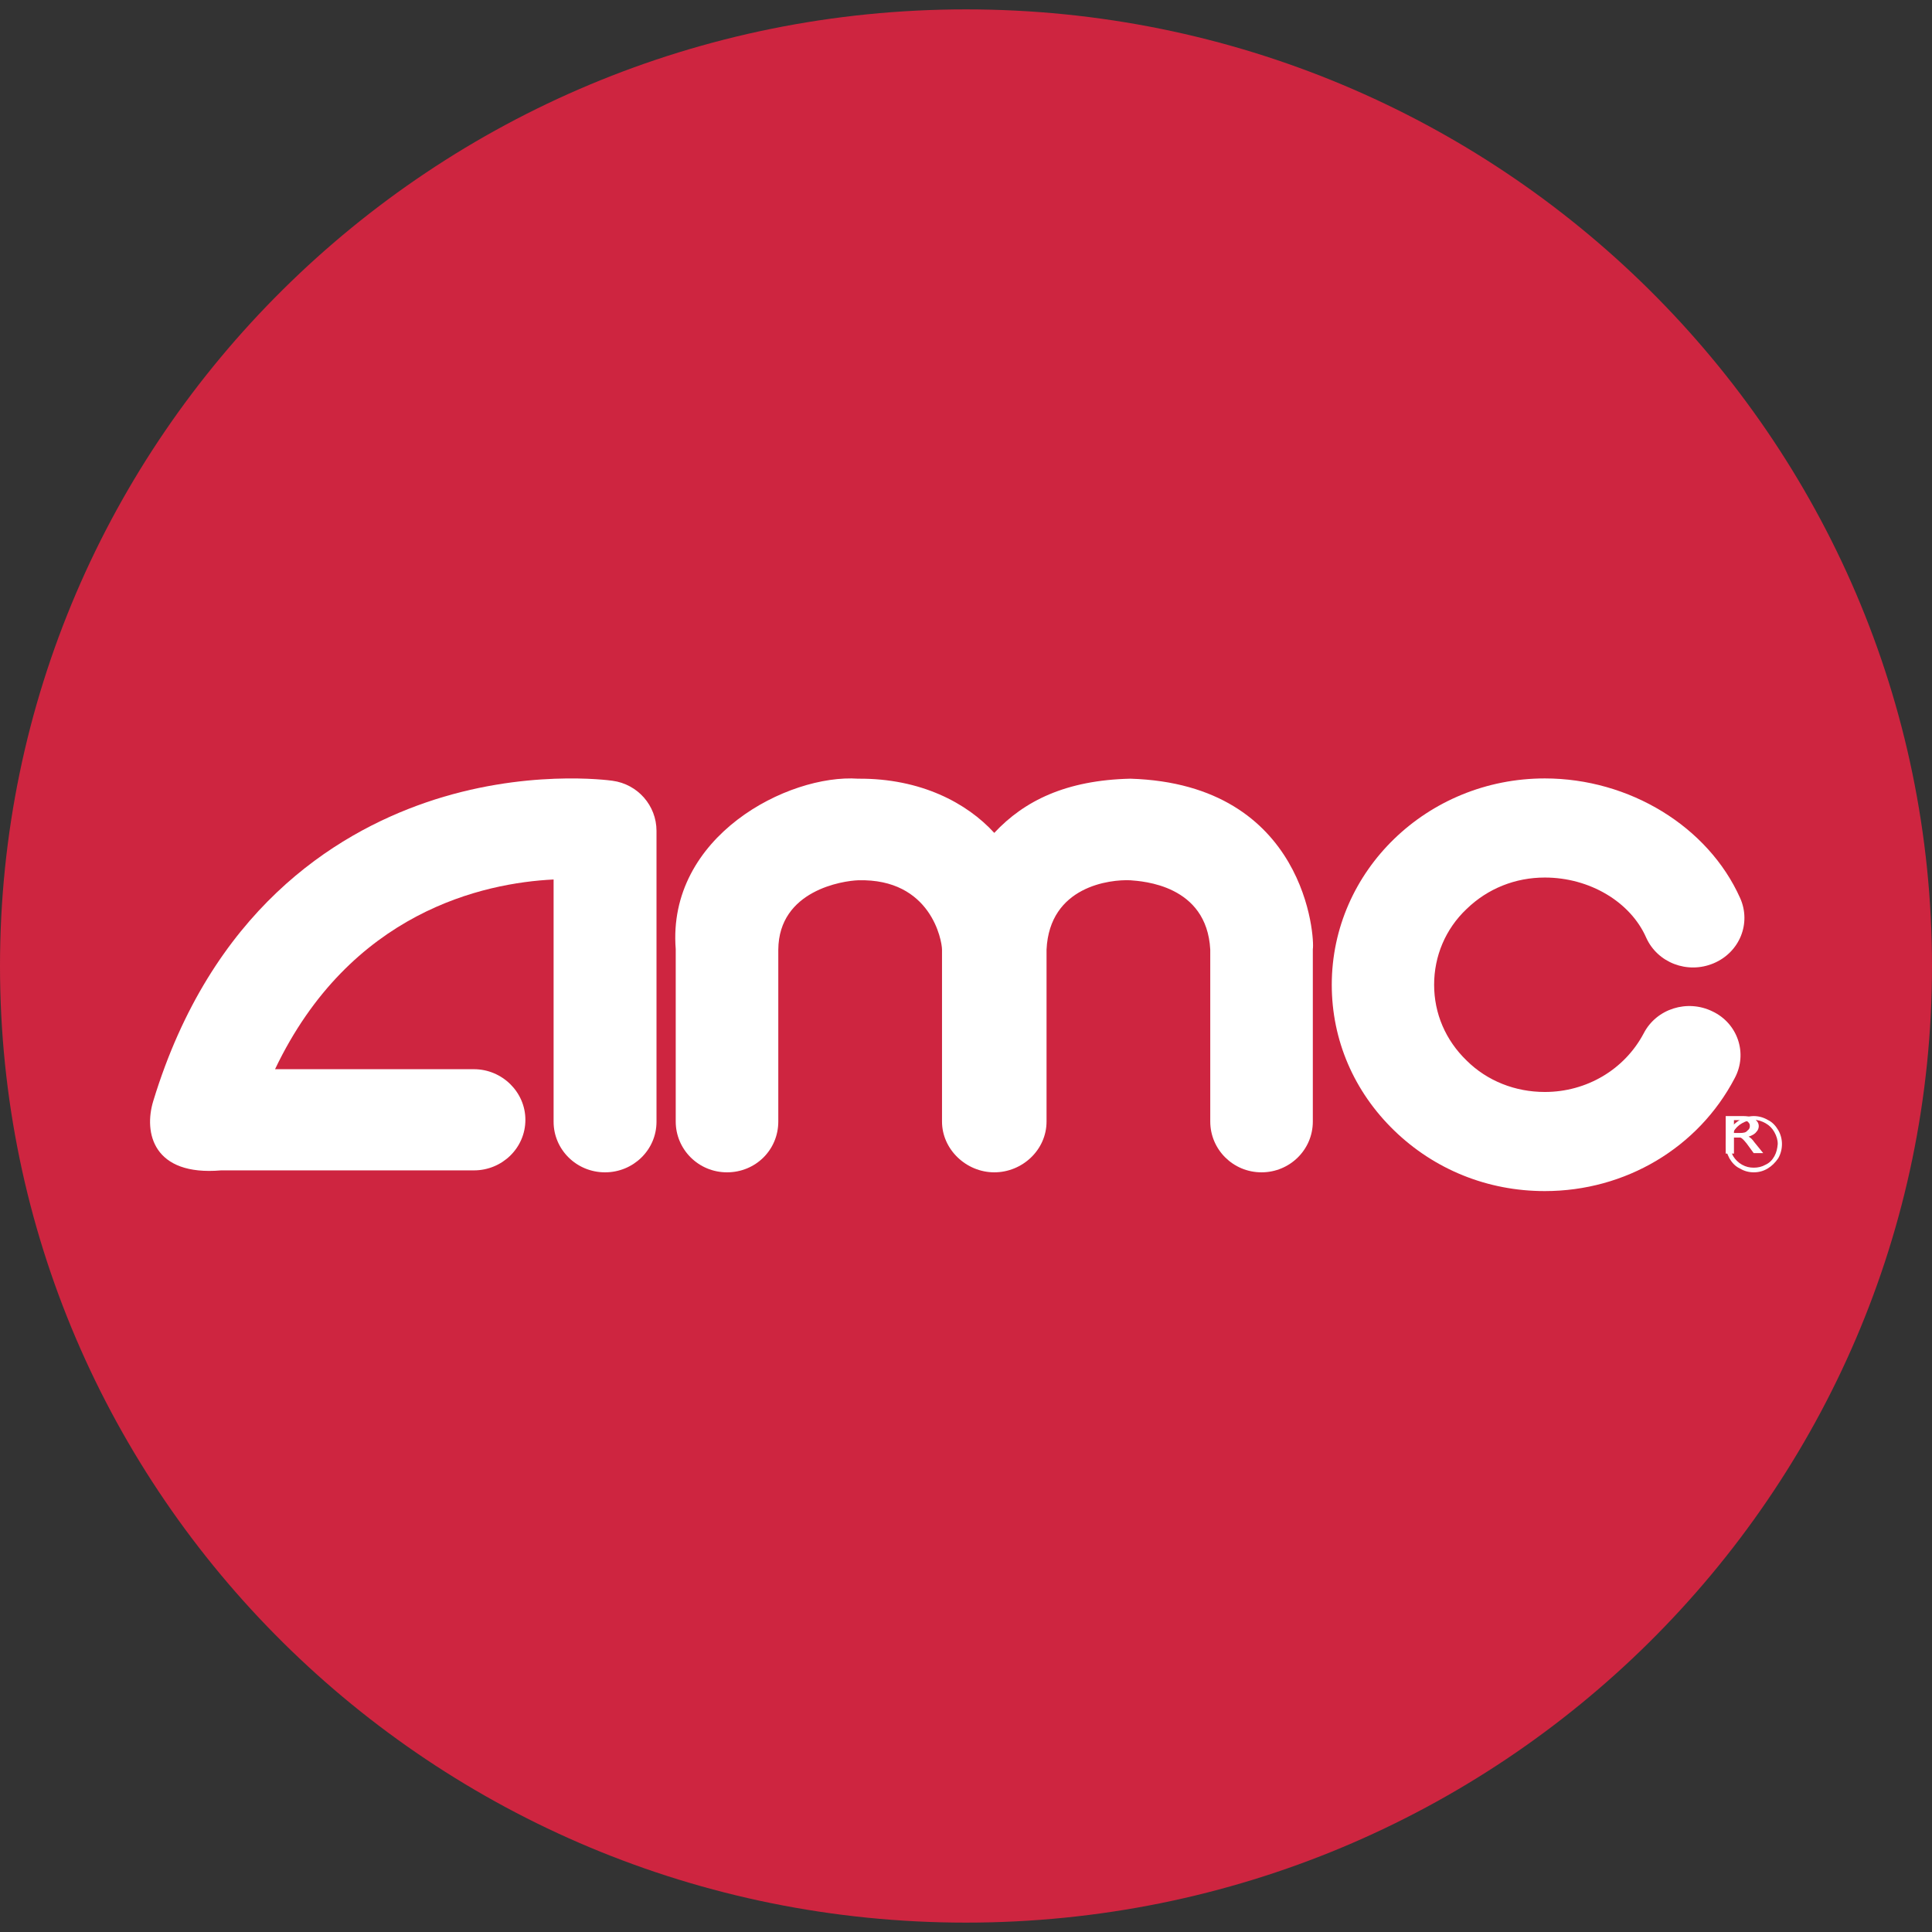
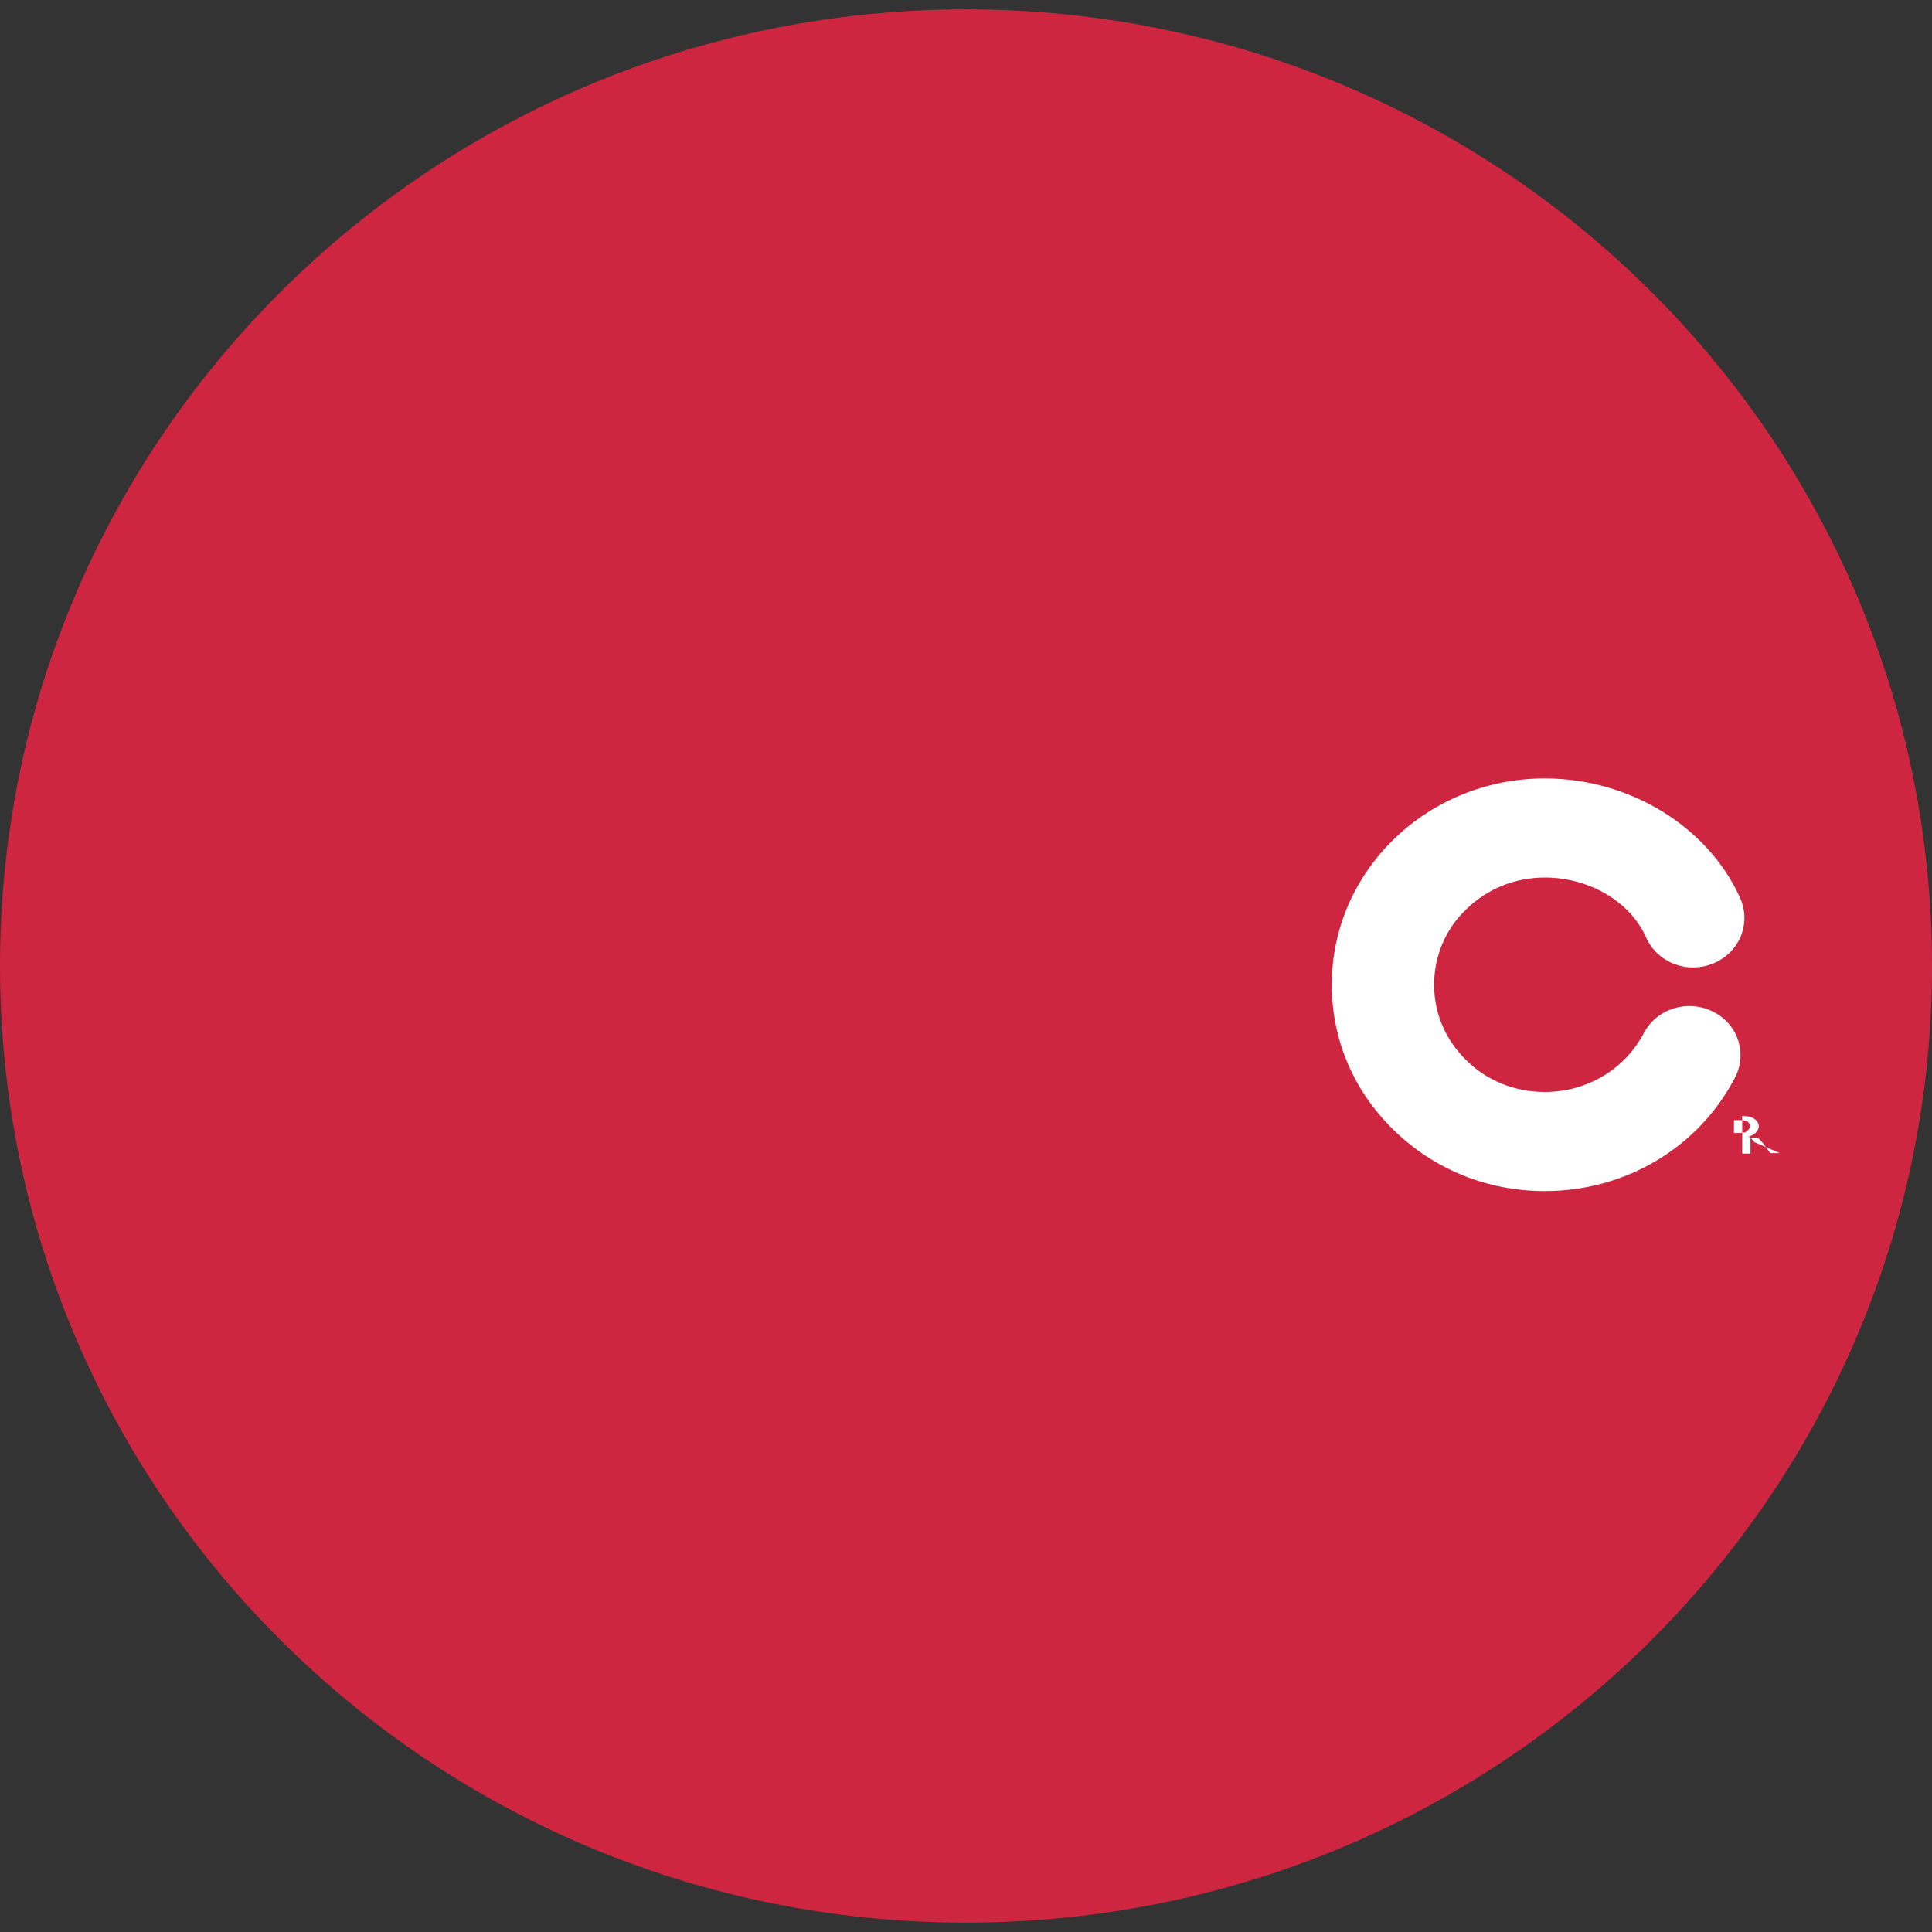
<svg xmlns="http://www.w3.org/2000/svg" height="103" viewBox="0 0 103 103" width="103">
  <rect x="0" y="0" width="103" height="103" fill="#333333" stroke="none" />
  <g fill="none" fill-rule="evenodd">
    <path d="m51.5.5c28.443 0 51.5 22.833 51.5 51s-23.057 51-51.5 51-51.5-22.833-51.5-51 23.057-51 51.5-51" fill="#ce2540" />
    <g fill="#fff">
-       <path d="m94.597 61.643c-.112.203-.269.361-.47.451-.202.113-.403.158-.627.158s-.425-.045-.627-.158c-.202-.113-.358-.271-.47-.451-.112-.203-.179-.406-.179-.654 0-.226.067-.451.179-.632.112-.203.269-.361.47-.474.202-.113.403-.181.627-.181s.425.068.627.181c.202.113.358.271.47.474.112.203.179.406.179.632-.022.248-.067.451-.179.654m.202-1.398c-.134-.226-.313-.429-.56-.541-.224-.135-.493-.203-.739-.203-.246 0-.515.068-.739.203-.224.135-.425.316-.56.541-.134.226-.202.496-.202.744 0 .271.067.519.202.767.134.226.313.429.56.541.224.135.47.203.739.203.269 0 .515-.068.739-.203.224-.135.403-.316.56-.541.134-.226.202-.496.202-.767 0-.248-.067-.519-.202-.744" />
-       <path d="m32.653 41.624c-.185-.026-4.722-.648-9.971 1.167-4.88 1.686-11.421 5.783-14.508 15.897-.527 1.712 0 4.02 3.614 3.708h13.479c1.503 0 2.743-1.193 2.743-2.697 0-1.478-1.24-2.697-2.743-2.697h-10.604c4.009-8.403 11.131-9.933 14.851-10.114v12.915c0 1.478 1.213 2.697 2.743 2.697 1.503 0 2.743-1.193 2.743-2.697v-15.508c0-1.349-1.002-2.49-2.347-2.671" />
-       <path d="m59.994 41.5c.13 0 .026 0 0 0h-.052z" />
-       <path d="m60.262 41.514c-3.417.078-5.652 1.172-7.255 2.89-1.446-1.588-3.917-2.916-7.256-2.89-3.733-.26-10.199 3.072-9.726 9.087v9.191c0 1.484 1.209 2.708 2.734 2.708 1.525 0 2.734-1.198 2.734-2.708v-9.165c.026-3.176 3.47-3.671 4.259-3.697 3.891-.104 4.469 3.229 4.469 3.697v9.165c0 1.484 1.288 2.708 2.787 2.708 1.498 0 2.786-1.198 2.786-2.708v-9.165c.158-3.385 3.391-3.749 4.469-3.697.631.052 4.075.234 4.259 3.697v9.165c0 1.484 1.21 2.708 2.734 2.708 1.498 0 2.734-1.198 2.734-2.708v-9.191c.105-.521-.316-8.801-9.727-9.087" />
      <path d="m91.302 53.923c-1.338-.661-2.99-.153-3.672 1.168-1.023 1.931-3.043 3.125-5.272 3.125-1.574 0-3.069-.584-4.17-1.677-1.128-1.092-1.731-2.515-1.731-4.039 0-1.524.603-2.972 1.731-4.039 1.128-1.093 2.597-1.677 4.17-1.677 2.387 0 4.564 1.296 5.403 3.201.603 1.346 2.203 1.956 3.594 1.372 1.39-.585 2.019-2.134 1.416-3.48-1.705-3.811-5.902-6.377-10.413-6.377-6.269 0-11.358 4.928-11.358 11 0 2.947 1.18 5.691 3.331 7.774 2.151 2.083 4.984 3.226 8.026 3.226 4.302 0 8.184-2.312 10.125-6.021.708-1.321.157-2.921-1.18-3.556" />
-       <path d="m92.746 60.402h-.305v-.683h.339c.17 0 .271.025.339.049.068.024.101.073.135.122.034.049.034.098.034.147 0 .098-.034.171-.136.244-.068.098-.203.122-.407.122zm.78.488c-.101-.147-.204-.244-.305-.293.169-.049.339-.146.407-.244.102-.098.136-.22.136-.317 0-.098-.034-.195-.102-.268-.068-.098-.169-.146-.271-.195-.101-.049-.271-.073-.508-.073h-.881v2h.44v-.853h.339c.034 0 .136.073.237.195l.102.122.373.512h.508z" />
+       <path d="m92.746 60.402h-.305v-.683h.339c.17 0 .271.025.339.049.068.024.101.073.135.122.034.049.034.098.034.147 0 .098-.034.171-.136.244-.068.098-.203.122-.407.122zm.78.488c-.101-.147-.204-.244-.305-.293.169-.049.339-.146.407-.244.102-.098.136-.22.136-.317 0-.098-.034-.195-.102-.268-.068-.098-.169-.146-.271-.195-.101-.049-.271-.073-.508-.073v2h.44v-.853h.339c.034 0 .136.073.237.195l.102.122.373.512h.508z" />
    </g>
  </g>
</svg>